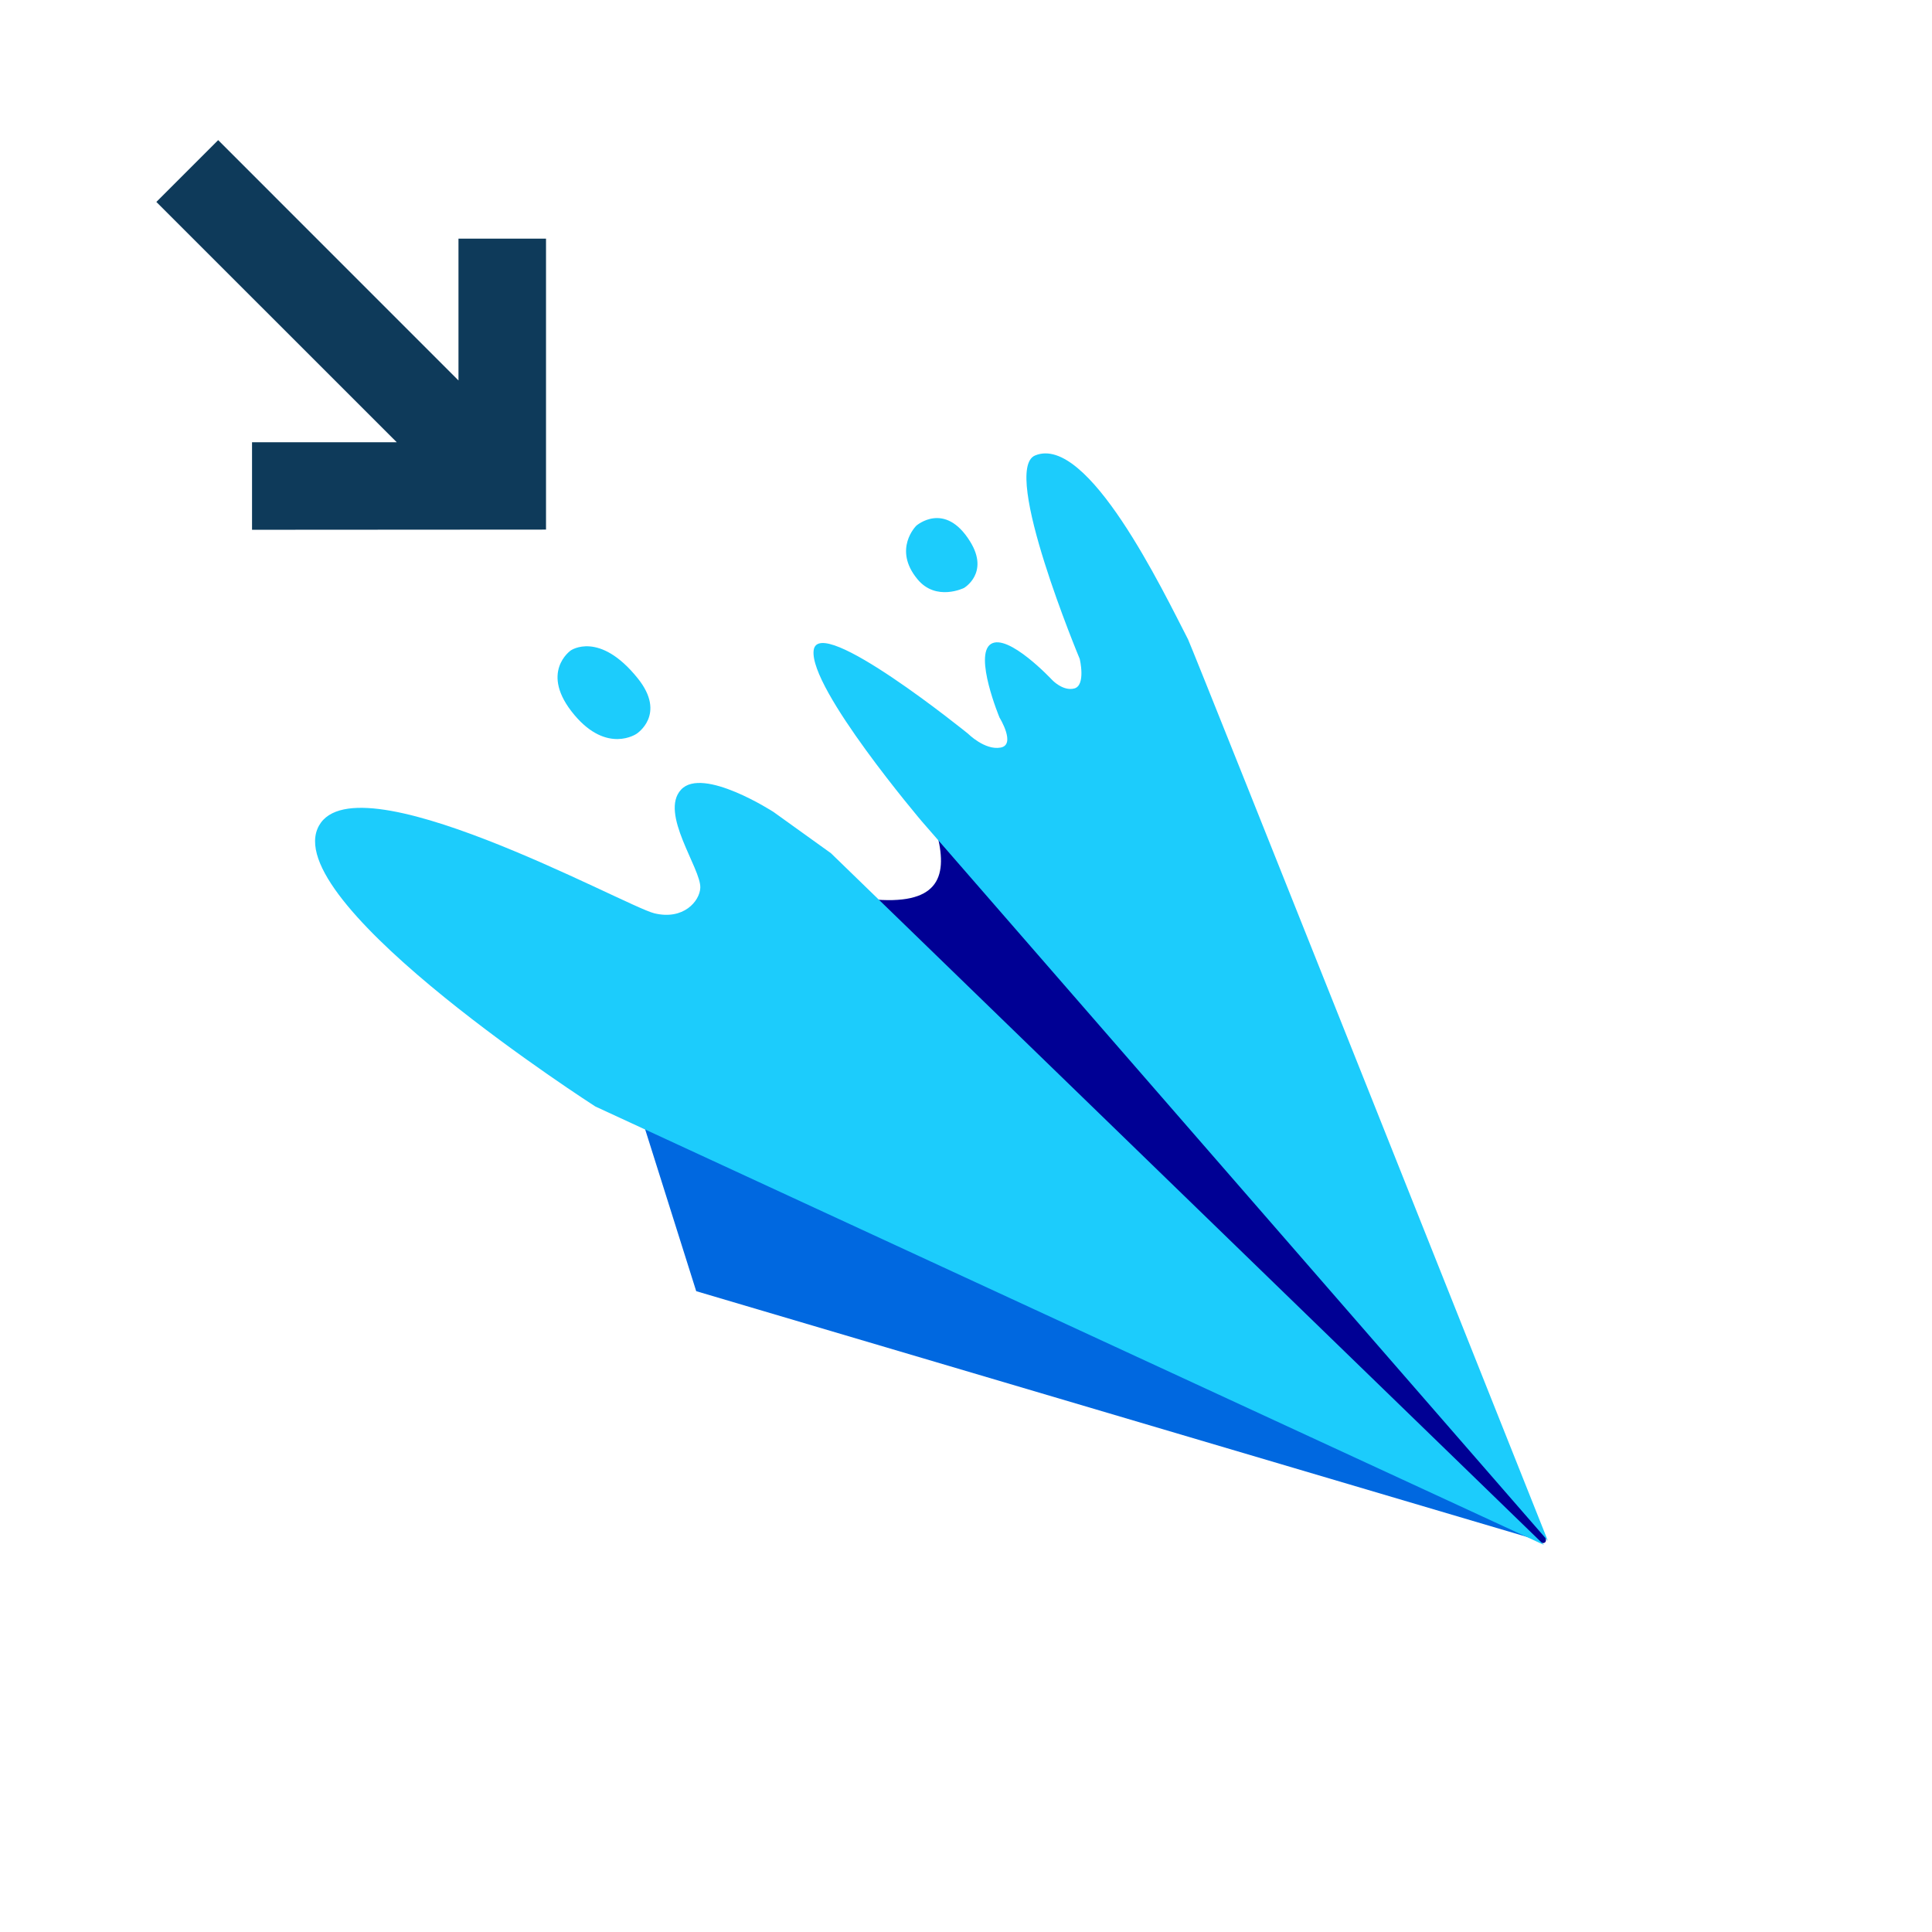
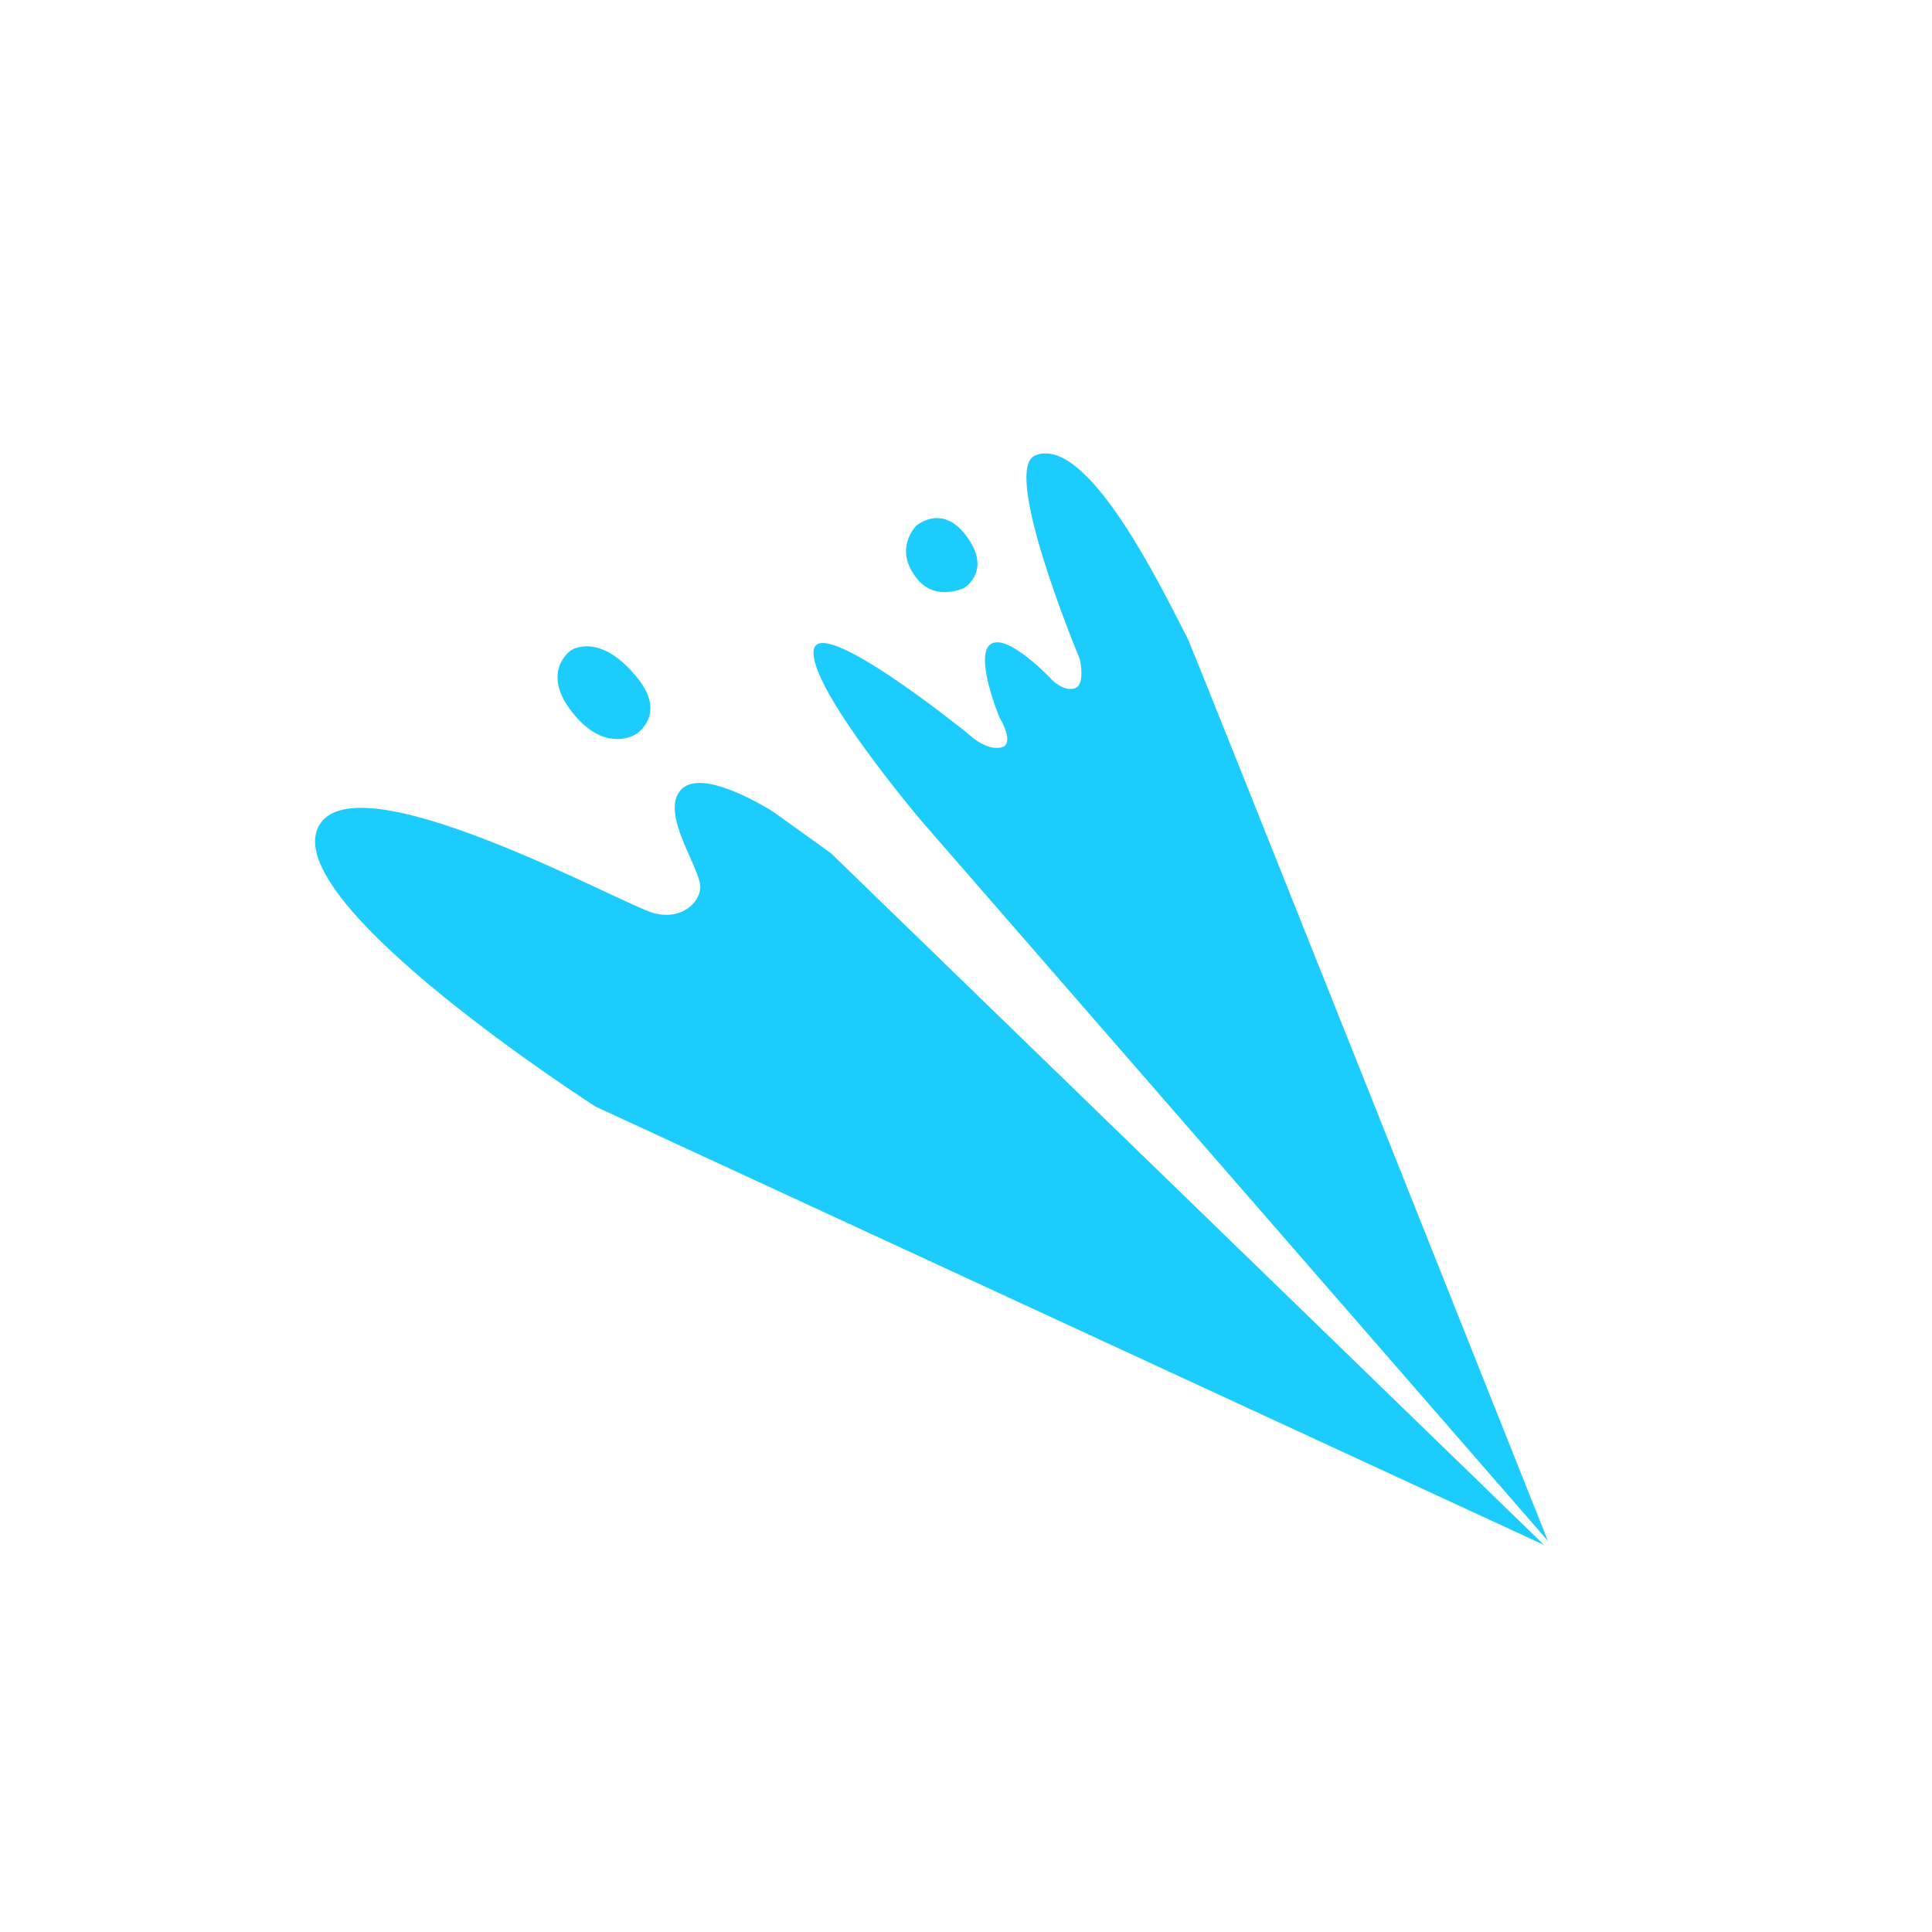
<svg xmlns="http://www.w3.org/2000/svg" version="1.1" id="Layer_1" x="0px" y="0px" width="42px" height="42px" viewBox="0 0 42 42" enable-background="new 0 0 42 42" xml:space="preserve">
  <g>
-     <path fill="#0068E0" d="M13.959,24.342l1.176,3.727l18.4,5.443L13.959,24.342z" />
-     <path fill="#000094" d="M20.381,18.172c0.228,0.929-0.011,1.52-1.46,1.374l14.538,13.979c0.165,0.068,0.194-0.047,0.081-0.223   L20.381,18.172z" />
    <path fill="#1CCCFC" d="M19.92,11.428c0,0-0.519,0.508,0.026,1.165c0.404,0.489,1.01,0.189,1.01,0.189s0.559-0.324,0.134-1.009   C20.54,10.882,19.92,11.428,19.92,11.428z M33.568,33.587l-20.626-9.533c0,0-6.74-4.324-6.042-6.033   c0.68-1.654,6.687,1.678,7.323,1.833c0.635,0.155,0.988-0.263,1.001-0.554c0.018-0.419-0.893-1.62-0.419-2.133   c0.471-0.512,2.01,0.484,2.01,0.484l1.249,0.897L33.568,33.587z" />
    <path fill="#1CCCFC" d="M33.65,33.497L20.038,17.854c0,0-2.452-2.888-2.35-3.715c0.101-0.827,3.359,1.813,3.359,1.813   s0.362,0.362,0.704,0.3c0.343-0.06-0.022-0.652-0.022-0.652S21.165,14.243,21.541,14c0.376-0.241,1.329,0.779,1.329,0.779   s0.237,0.255,0.487,0.187c0.251-0.071,0.116-0.64,0.116-0.64s-1.721-4.118-0.97-4.425c1.146-0.471,2.776,2.938,3.324,3.998   C25.965,14.192,33.65,33.497,33.65,33.497L33.65,33.497z M12.408,14.14c0,0-0.697,0.48,0.079,1.403   c0.715,0.85,1.351,0.409,1.351,0.409s0.659-0.418,0.026-1.206C13.027,13.704,12.408,14.14,12.408,14.14z" />
  </g>
-   <polygon id="polygon137" fill="#0E3A5A" points="3.399,4.39 8.625,9.614 5.479,9.614 5.479,11.517 11.87,11.513 11.87,5.188   9.967,5.188 9.967,8.271 4.743,3.046 " />
</svg>